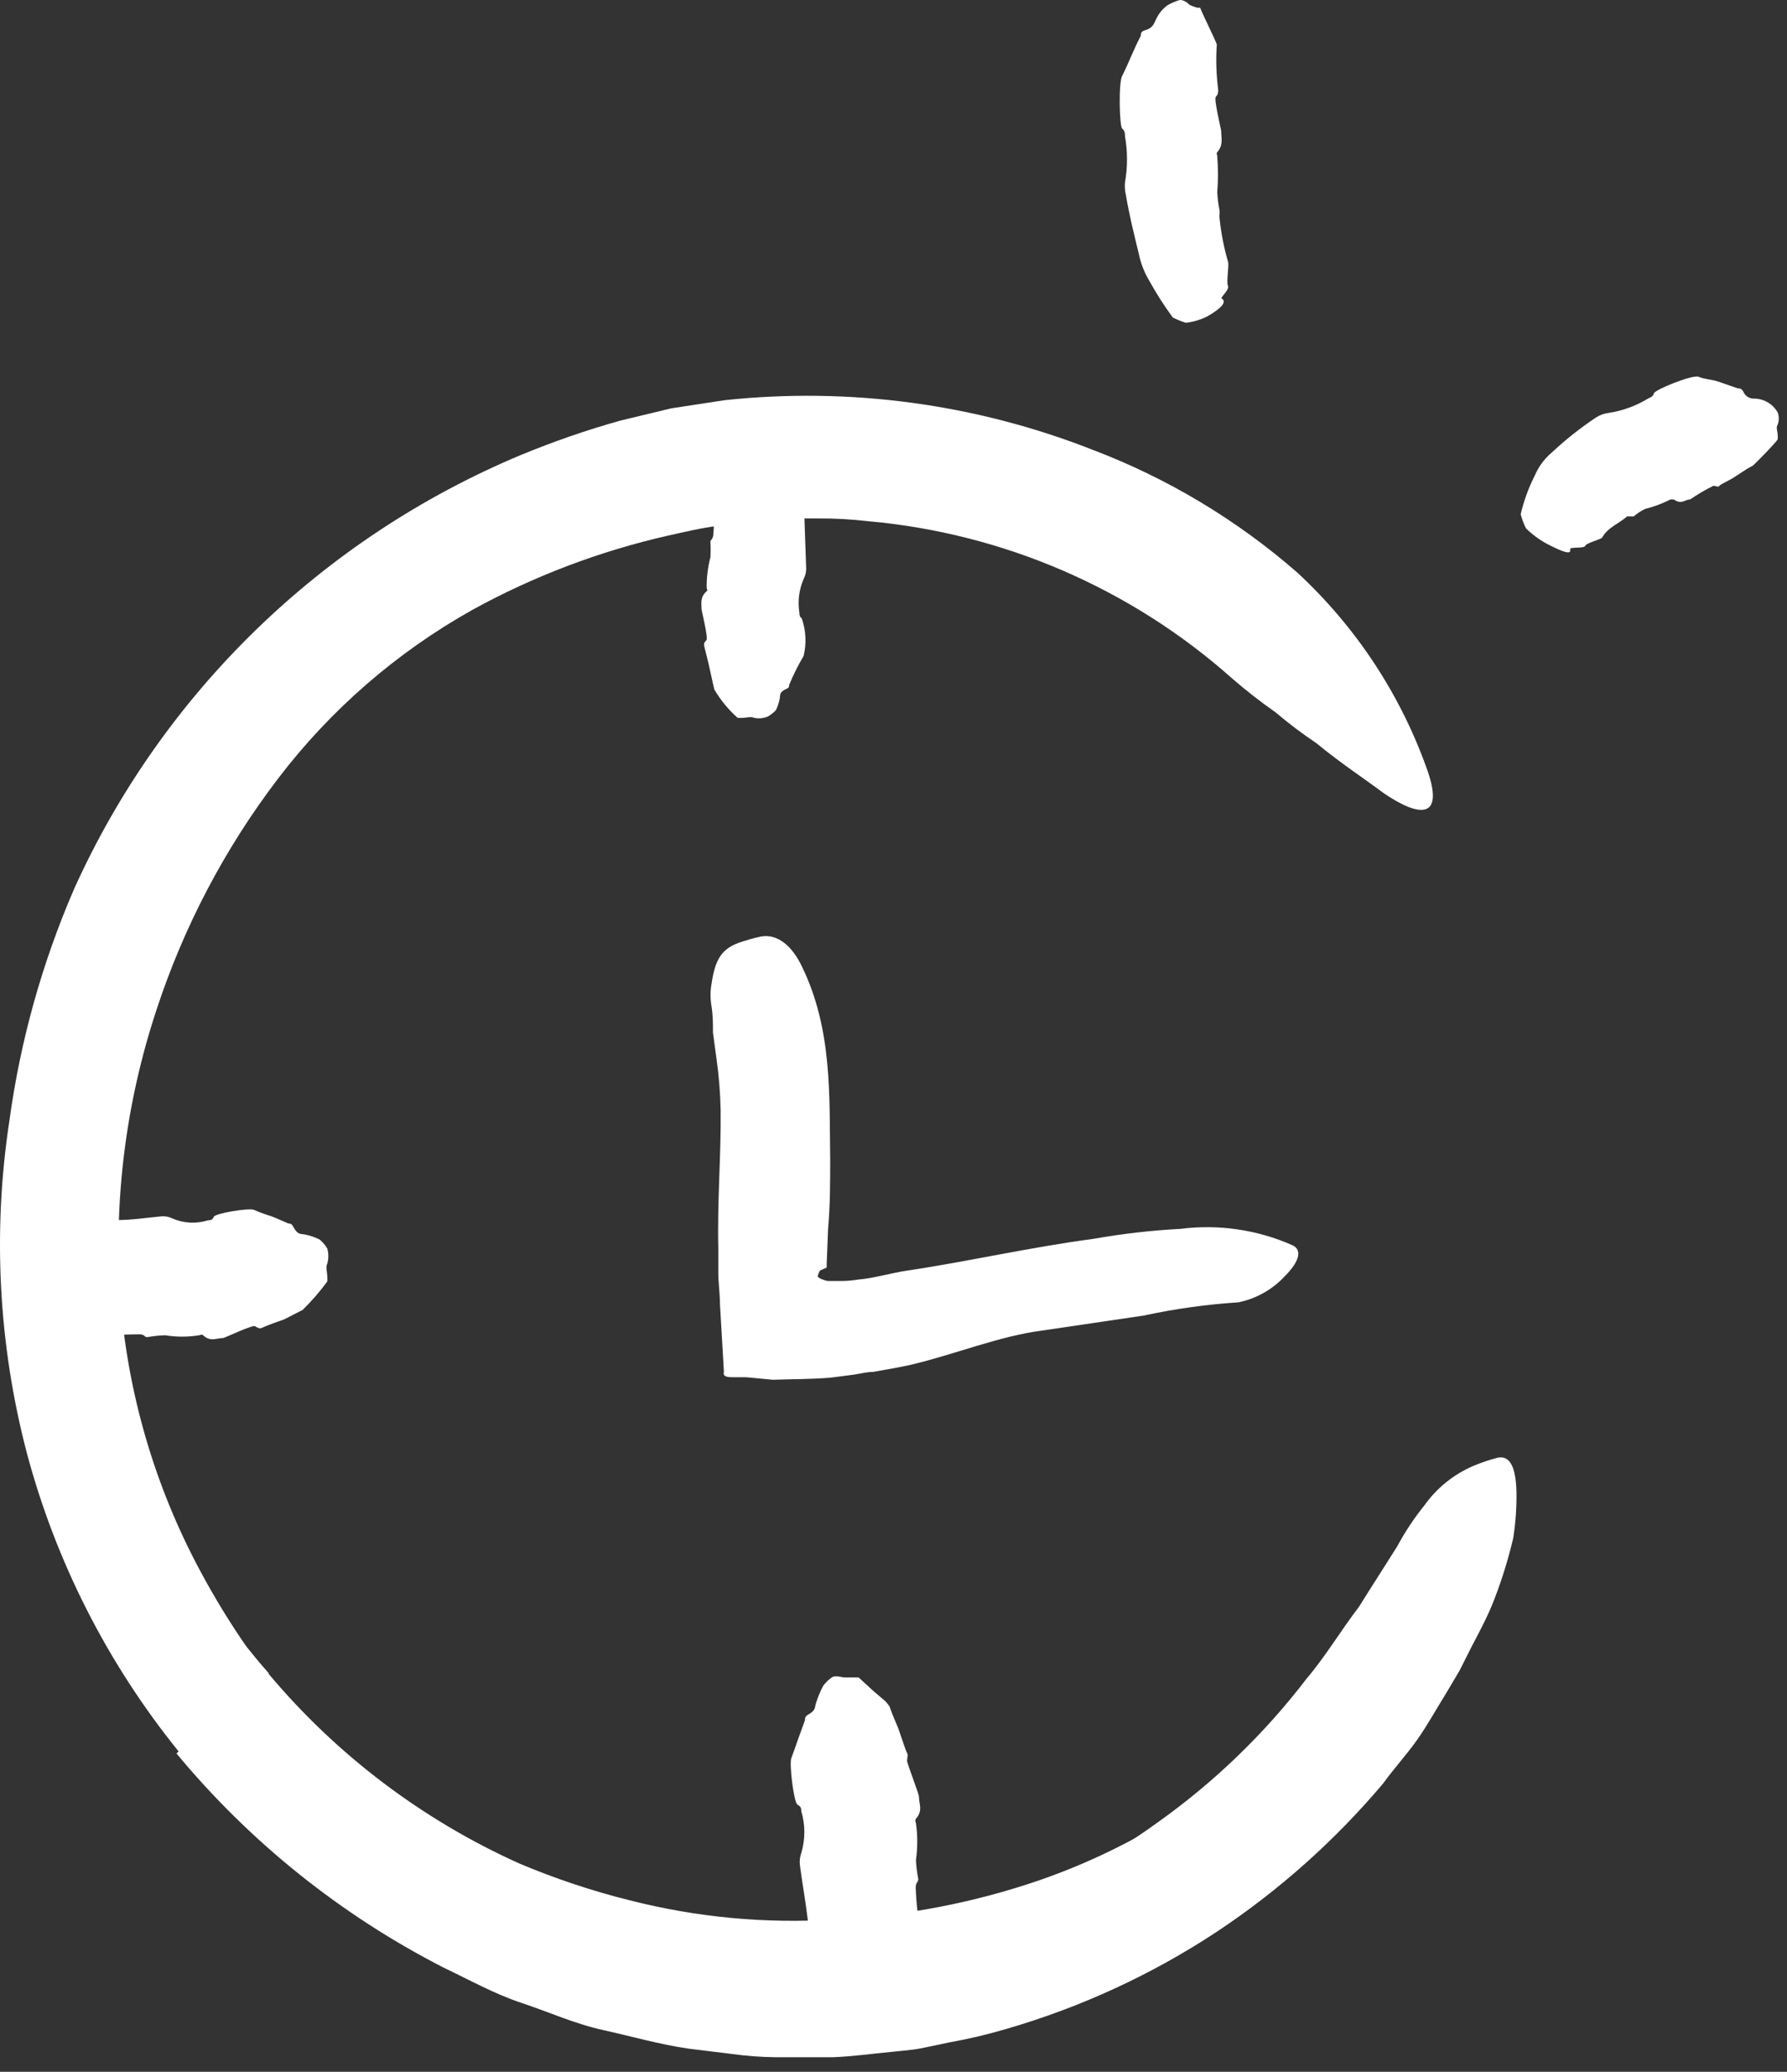
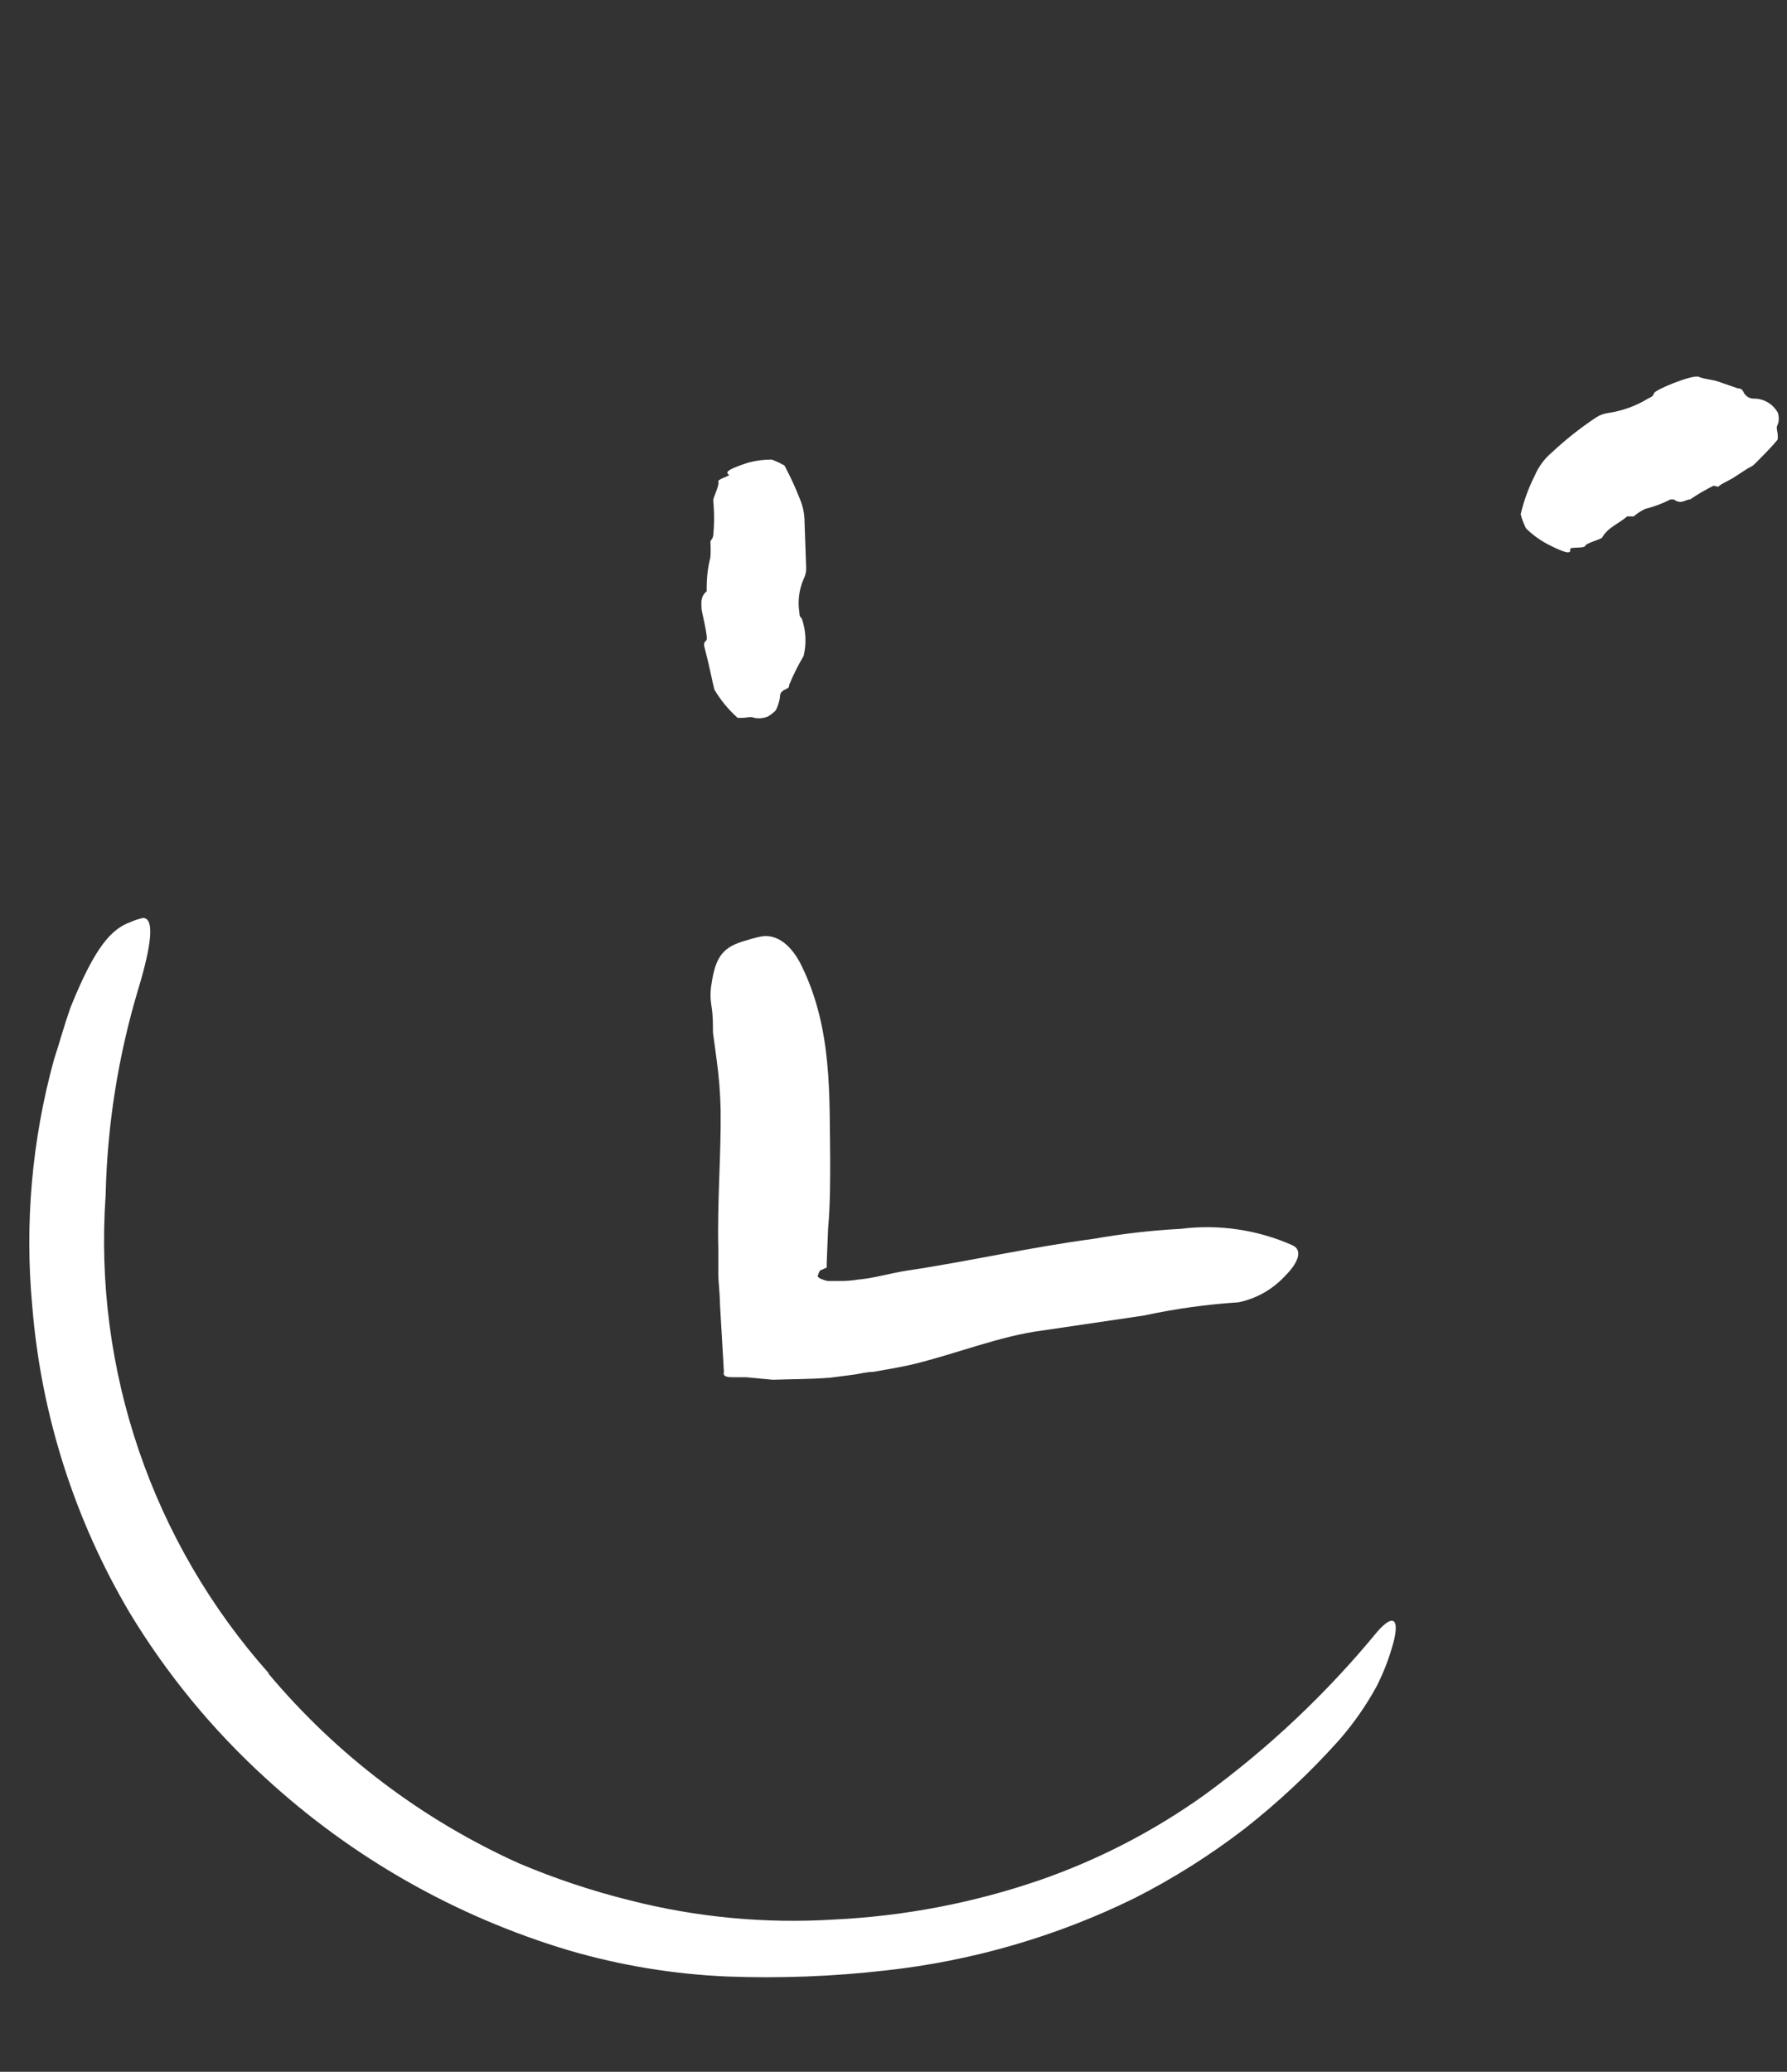
<svg xmlns="http://www.w3.org/2000/svg" width="88" height="102" viewBox="0 0 88 102" fill="none">
  <rect x="0" y="0" width="88" height="102" fill="#333333" stroke="none" />
-   <path d="M44.554 97.001C44.864 97.241 44.325 97.538 43.292 97.709C42.8 97.773 42.303 97.773 41.811 97.709C41.536 97.595 41.261 97.492 41.066 97.389C40.87 97.287 40.388 96.122 40.136 95.7C39.923 95.313 39.798 94.885 39.769 94.445C39.665 93.577 39.505 92.698 39.39 91.819C39.368 91.619 39.392 91.416 39.459 91.226C39.66 90.555 39.66 89.841 39.459 89.171C39.459 89.068 39.459 88.943 39.275 88.852C39.092 88.76 38.862 86.854 38.965 86.569C39.069 86.283 39.195 85.941 39.298 85.633L39.642 84.685C39.642 84.594 39.642 84.503 39.803 84.411C40.205 84.195 40.113 84.012 40.193 83.818C40.283 83.534 40.399 83.259 40.538 82.996C40.656 82.837 40.799 82.698 40.962 82.585C41.1 82.46 41.513 82.585 41.57 82.585C41.628 82.585 41.915 82.585 42.098 82.585H42.282C42.282 82.585 42.626 82.905 43.016 83.258L43.579 83.738C43.666 83.824 43.743 83.92 43.808 84.023L43.934 84.366C44.015 84.56 44.118 84.822 44.233 85.085C44.428 85.633 44.611 86.226 44.669 86.306C44.726 86.386 44.669 86.569 44.669 86.694C44.669 86.82 45.277 88.383 45.254 88.463C45.254 88.817 45.461 89.148 45.105 89.536C45.066 89.603 45.066 89.686 45.105 89.753C45.191 90.359 45.191 90.974 45.105 91.579C45.12 91.89 45.158 92.199 45.22 92.504C45.22 92.504 45.22 92.63 45.151 92.687C45.116 92.754 45.096 92.828 45.093 92.904C45.118 93.67 45.202 94.433 45.346 95.186C45.415 95.346 45.013 96.225 45.105 96.419C45.197 96.613 44.439 96.876 44.554 97.001Z" fill="white" />
  <path d="M13.225 82.403C16.577 86.4 20.794 89.592 25.561 91.739C27.324 92.485 29.143 93.092 31.001 93.554C34.296 94.397 37.704 94.717 41.1 94.502C44.545 94.335 47.95 93.682 51.21 92.561C54.103 91.556 56.836 90.141 59.324 88.361C62.492 86.046 65.353 83.343 67.839 80.314C68.654 79.4 68.906 79.754 68.619 80.862C68.419 81.607 68.142 82.33 67.793 83.019C67.275 83.966 66.656 84.854 65.945 85.667C64.527 87.253 62.972 88.712 61.297 90.027C59.599 91.334 57.782 92.48 55.869 93.451C52.017 95.342 47.861 96.547 43.59 97.013C41.012 97.307 38.414 97.406 35.821 97.309C33.173 97.197 30.549 96.764 28.006 96.02C22.451 94.359 17.349 91.463 13.087 87.55C10.47 85.169 8.213 82.424 6.385 79.4C3.66 74.792 2.019 69.629 1.588 64.299C1.21 60.228 1.572 56.122 2.655 52.178C2.931 51.333 3.16 50.488 3.459 49.632C4.71 46.516 5.524 45.728 6.42 45.398C6.619 45.31 6.827 45.242 7.039 45.192C7.624 45.192 7.464 46.539 6.798 48.73C5.816 52.012 5.279 55.409 5.203 58.832C4.596 67.435 7.491 75.92 13.236 82.38L13.225 82.403Z" fill="white" />
-   <path d="M35.89 23.368C35.637 23.22 36.05 23.037 36.854 22.774C37.228 22.674 37.614 22.625 38.001 22.626C38.221 22.704 38.432 22.804 38.633 22.923C38.918 23.455 39.171 24.004 39.39 24.567C39.543 24.928 39.621 25.316 39.62 25.708L39.7 27.991C39.699 28.161 39.66 28.328 39.585 28.482C39.349 29.012 39.273 29.599 39.367 30.171C39.367 30.262 39.367 30.354 39.482 30.445C39.69 31.04 39.722 31.681 39.574 32.294C39.302 32.752 39.064 33.229 38.862 33.721C38.862 33.789 38.862 33.858 38.724 33.915C38.369 34.075 38.426 34.212 38.403 34.36C38.368 34.57 38.302 34.774 38.208 34.965C38.094 35.086 37.962 35.19 37.818 35.273C37.604 35.364 37.368 35.387 37.141 35.342C36.98 35.262 36.751 35.342 36.544 35.342H36.326C35.873 34.94 35.485 34.47 35.178 33.949C35.178 33.949 35.063 33.47 34.96 32.979C34.857 32.488 34.719 31.997 34.685 31.837C34.65 31.678 34.685 31.62 34.788 31.518C34.891 31.415 34.536 30.034 34.547 29.977C34.547 29.692 34.467 29.395 34.8 29.109C34.868 29.052 34.8 28.995 34.8 28.938C34.793 28.434 34.855 27.931 34.983 27.443C35 27.192 35 26.94 34.983 26.689C34.983 26.689 34.983 26.598 35.052 26.553C35.085 26.5 35.108 26.442 35.121 26.381C35.178 25.797 35.178 25.208 35.121 24.624C35.121 24.509 35.442 23.859 35.373 23.722C35.304 23.585 35.982 23.436 35.89 23.368Z" fill="white" />
-   <path d="M2.896 64.688C2.518 64.927 2.288 64.208 2.632 63.147C2.832 62.652 3.066 62.171 3.332 61.709C3.49 61.496 3.614 61.262 3.7 61.012C3.7 61.012 3.918 60.818 4.101 60.693L4.836 60.304C5.132 60.135 5.47 60.052 5.811 60.065C6.5 60.065 7.234 59.951 7.969 59.882C8.147 59.872 8.325 59.907 8.485 59.985C9.043 60.23 9.672 60.262 10.252 60.076C10.356 60.076 10.459 60.076 10.528 59.905C10.597 59.734 12.261 59.46 12.502 59.563C12.774 59.682 13.054 59.785 13.339 59.871C13.626 59.974 13.902 60.111 14.2 60.236C14.28 60.236 14.361 60.236 14.441 60.396C14.659 60.807 14.808 60.738 14.992 60.773C15.251 60.822 15.502 60.906 15.738 61.024C15.889 61.149 16.017 61.3 16.117 61.469C16.185 61.711 16.185 61.968 16.117 62.211C16.025 62.382 16.117 62.633 16.117 62.861C16.122 62.937 16.122 63.014 16.117 63.09C15.751 63.59 15.344 64.06 14.9 64.493L13.982 64.962C13.512 65.121 13.007 65.315 12.903 65.372C12.8 65.43 12.685 65.372 12.559 65.293C12.433 65.213 11.056 65.875 10.987 65.875C10.666 65.875 10.367 66.08 10 65.738C9.931 65.669 9.874 65.738 9.805 65.738C9.25 65.829 8.684 65.829 8.129 65.738C7.841 65.746 7.553 65.777 7.269 65.829C7.211 65.829 7.154 65.829 7.108 65.76C7.047 65.719 6.975 65.695 6.901 65.692C6.177 65.692 5.453 65.73 4.733 65.806C4.572 65.875 3.7 65.315 3.47 65.361C3.241 65.407 3.023 64.585 2.896 64.688Z" fill="white" />
-   <path d="M8.795 86.226C5.291 81.894 2.742 76.877 1.313 71.502C-0.079 66.171 -0.368 60.614 0.464 55.168C1.001 51.237 2.075 47.397 3.654 43.754C8.001 34.13 15.854 26.503 25.63 22.409C27.232 21.746 28.872 21.178 30.542 20.709L33.055 20.104L35.672 19.704C41.817 19.045 48.031 19.879 53.781 22.135C57.482 23.538 60.902 25.587 63.88 28.185C66.8 30.884 69.011 34.255 70.318 38.001C71.087 40.284 69.95 40.284 68.126 39.04C67.265 38.389 66.026 37.579 64.821 36.586C64.123 36.118 63.452 35.611 62.812 35.068C62.076 34.554 61.367 34.001 60.689 33.413C55.712 28.98 49.429 26.262 42.775 25.662C41.949 25.566 41.117 25.52 40.285 25.525H39.046L37.806 25.605C37.405 25.605 36.98 25.605 36.578 25.697L35.362 25.891C34.559 25.982 33.732 26.187 32.895 26.37C29.529 27.134 26.288 28.363 23.266 30.023C19.532 32.114 16.271 34.946 13.684 38.343C11.059 41.788 9.035 45.647 7.693 49.758C6.204 54.274 5.6 59.032 5.915 63.775C6.26 68.523 7.605 73.147 9.862 77.346C10.555 78.64 11.321 79.894 12.158 81.101L13.535 82.825L14.235 83.692L15.004 84.491C17.046 86.654 19.36 88.545 21.889 90.118C25.757 92.505 30.038 94.154 34.513 94.981C38.953 95.765 43.516 95.523 47.848 94.273C51.145 93.277 54.249 91.734 57.028 89.708C59.801 87.735 62.261 85.361 64.327 82.665C65.291 81.524 66.026 80.279 66.932 79.092C67.644 77.951 68.286 76.958 68.803 76.136C69.183 75.427 69.629 74.754 70.134 74.127C70.742 73.268 71.575 72.593 72.544 72.175C72.939 72.009 73.345 71.871 73.76 71.764C74.357 71.65 74.644 72.221 74.678 73.442C74.69 74.206 74.636 74.97 74.518 75.725C74.28 76.738 73.973 77.733 73.6 78.704C73.29 79.526 72.877 80.291 72.452 81.101L71.878 82.243L71.201 83.384C70.731 84.138 70.295 84.936 69.778 85.667C69.262 86.397 68.631 87.082 68.114 87.801C65.736 90.621 62.965 93.088 59.886 95.129C56.702 97.222 53.221 98.826 49.558 99.889C48.637 100.161 47.702 100.382 46.758 100.551L45.334 100.848C44.864 100.939 44.382 100.962 43.9 101.019C42.936 101.11 41.983 101.247 41.008 101.282H38.185C37.467 101.274 36.75 101.22 36.039 101.122L33.904 100.859C32.481 100.654 31.104 100.254 29.704 99.946C28.304 99.638 27.03 99.056 25.688 98.611C24.345 98.166 23.105 97.469 21.832 96.864C16.779 94.275 12.308 90.691 8.692 86.329L8.795 86.226Z" fill="white" />
+   <path d="M35.89 23.368C35.637 23.22 36.05 23.037 36.854 22.774C37.228 22.674 37.614 22.625 38.001 22.626C38.221 22.704 38.432 22.804 38.633 22.923C38.918 23.455 39.171 24.004 39.39 24.567C39.543 24.928 39.621 25.316 39.62 25.708L39.7 27.991C39.699 28.161 39.66 28.328 39.585 28.482C39.349 29.012 39.273 29.599 39.367 30.171C39.367 30.262 39.367 30.354 39.482 30.445C39.69 31.04 39.722 31.681 39.574 32.294C39.302 32.752 39.064 33.229 38.862 33.721C38.862 33.789 38.862 33.858 38.724 33.915C38.369 34.075 38.426 34.212 38.403 34.36C38.368 34.57 38.302 34.774 38.208 34.965C38.094 35.086 37.962 35.19 37.818 35.273C37.604 35.364 37.368 35.387 37.141 35.342C36.98 35.262 36.751 35.342 36.544 35.342H36.326C35.873 34.94 35.485 34.47 35.178 33.949C35.178 33.949 35.063 33.47 34.96 32.979C34.857 32.488 34.719 31.997 34.685 31.837C34.65 31.678 34.685 31.62 34.788 31.518C34.891 31.415 34.536 30.034 34.547 29.977C34.547 29.692 34.467 29.395 34.8 29.109C34.793 28.434 34.855 27.931 34.983 27.443C35 27.192 35 26.94 34.983 26.689C34.983 26.689 34.983 26.598 35.052 26.553C35.085 26.5 35.108 26.442 35.121 26.381C35.178 25.797 35.178 25.208 35.121 24.624C35.121 24.509 35.442 23.859 35.373 23.722C35.304 23.585 35.982 23.436 35.89 23.368Z" fill="white" />
  <path d="M40.377 62.553C40.328 62.644 40.289 62.739 40.262 62.839C40.308 62.894 40.367 62.937 40.434 62.964C40.537 63.01 40.645 63.044 40.756 63.067H41.02H41.421C41.698 63.067 41.974 63.044 42.248 62.998C43.051 62.93 43.843 62.679 44.68 62.553C47.618 62.119 50.682 61.412 53.861 60.989C55.276 60.739 56.706 60.575 58.142 60.499C60.018 60.262 61.923 60.542 63.65 61.309C64.189 61.56 63.903 62.199 63.283 62.816C62.675 63.479 61.872 63.935 60.988 64.117C59.42 64.218 57.863 64.436 56.328 64.767L51.302 65.509C49.202 65.783 47.113 66.651 44.876 67.187C44.267 67.324 43.625 67.427 43.005 67.541C42.695 67.541 42.362 67.632 42.041 67.678L40.893 67.826C39.929 67.906 38.988 67.895 38.059 67.929L36.739 67.804H36.096C35.901 67.804 35.569 67.804 35.649 67.541L35.454 64.197C35.454 63.672 35.362 63.055 35.373 62.61V61.469C35.316 59.186 35.511 56.903 35.488 54.689C35.472 53.825 35.403 52.964 35.282 52.109L35.109 50.831C35.109 50.408 35.109 49.986 35.041 49.564C34.972 49.141 34.972 48.822 35.041 48.422C35.247 47.03 35.66 46.596 36.751 46.299C36.991 46.22 37.236 46.155 37.485 46.105C38.277 45.968 39 46.55 39.493 47.589C40.997 50.682 40.836 53.947 40.882 57.063C40.882 58.204 40.882 59.346 40.779 60.487L40.71 62.222V62.405V62.405V62.405L40.377 62.553Z" fill="white" />
-   <path d="M60.161 14.693C60.425 14.864 60.161 15.173 59.438 15.584C59.111 15.747 58.758 15.851 58.394 15.892C58.173 15.822 57.958 15.734 57.751 15.629C57.331 15.056 56.948 14.458 56.604 13.837C56.352 13.418 56.173 12.958 56.076 12.479C55.846 11.531 55.605 10.573 55.445 9.602C55.396 9.401 55.38 9.193 55.399 8.986C55.532 8.231 55.532 7.458 55.399 6.703C55.399 6.578 55.399 6.452 55.261 6.327C55.123 6.201 55.078 4.044 55.261 3.736C55.594 3.073 55.835 2.411 56.179 1.761C56.179 1.67 56.179 1.555 56.363 1.498C56.776 1.384 56.81 1.179 56.914 0.985C57.039 0.693 57.242 0.441 57.499 0.254C57.674 0.156 57.859 0.076 58.05 0.014C58.21 -0.054 58.497 0.14 58.532 0.197C58.566 0.254 58.807 0.334 58.956 0.38H59.106C59.106 0.471 59.909 2.08 59.92 2.195C59.871 2.937 59.894 3.682 59.989 4.42C59.989 4.534 59.989 4.649 59.874 4.763C59.76 4.877 60.15 6.406 60.138 6.475C60.138 6.806 60.253 7.137 59.943 7.491C59.886 7.559 59.943 7.628 59.943 7.696C59.989 8.285 59.989 8.877 59.943 9.465C59.959 9.768 59.997 10.07 60.058 10.367C60.058 10.367 60.058 10.481 60.058 10.538C60.047 10.61 60.047 10.683 60.058 10.755C60.131 11.474 60.27 12.184 60.471 12.878C60.54 13.038 60.379 13.894 60.471 14.077C60.563 14.259 60.047 14.693 60.161 14.693Z" fill="white" />
  <path d="M77.318 27.043C77.398 27.34 76.939 27.169 76.17 26.77C75.796 26.567 75.453 26.313 75.149 26.016C75.037 25.794 74.948 25.561 74.885 25.32C75.038 24.663 75.269 24.027 75.574 23.425C75.759 22.985 76.046 22.594 76.411 22.284C77.093 21.646 77.826 21.066 78.603 20.549C78.783 20.433 78.987 20.359 79.2 20.332C79.9 20.227 80.572 19.983 81.174 19.613C81.277 19.556 81.392 19.544 81.449 19.362C81.507 19.179 83.366 18.426 83.653 18.551C83.939 18.677 84.307 18.677 84.628 18.791L85.581 19.122C85.661 19.122 85.753 19.122 85.844 19.27C85.93 19.496 86.153 19.64 86.395 19.624C86.873 19.633 87.31 19.894 87.543 20.309C87.612 20.501 87.612 20.711 87.543 20.902C87.44 21.051 87.543 21.256 87.543 21.428C87.548 21.492 87.548 21.557 87.543 21.622C87.543 21.701 86.395 22.877 86.304 22.934L86.051 23.071L85.523 23.414C85.144 23.676 84.743 23.825 84.674 23.916C84.605 24.007 84.49 23.916 84.376 23.916C83.978 24.114 83.595 24.339 83.228 24.589C82.964 24.589 82.815 24.863 82.425 24.589C82.344 24.589 82.31 24.589 82.264 24.589C81.866 24.791 81.446 24.948 81.013 25.057C80.81 25.153 80.621 25.276 80.451 25.423C80.451 25.423 80.348 25.423 80.302 25.423C80.256 25.423 80.175 25.423 80.129 25.423C79.728 25.776 79.165 25.971 78.902 26.461C78.833 26.564 78.121 26.724 78.064 26.872C78.007 27.021 77.295 26.906 77.318 27.043Z" fill="white" />
</svg>